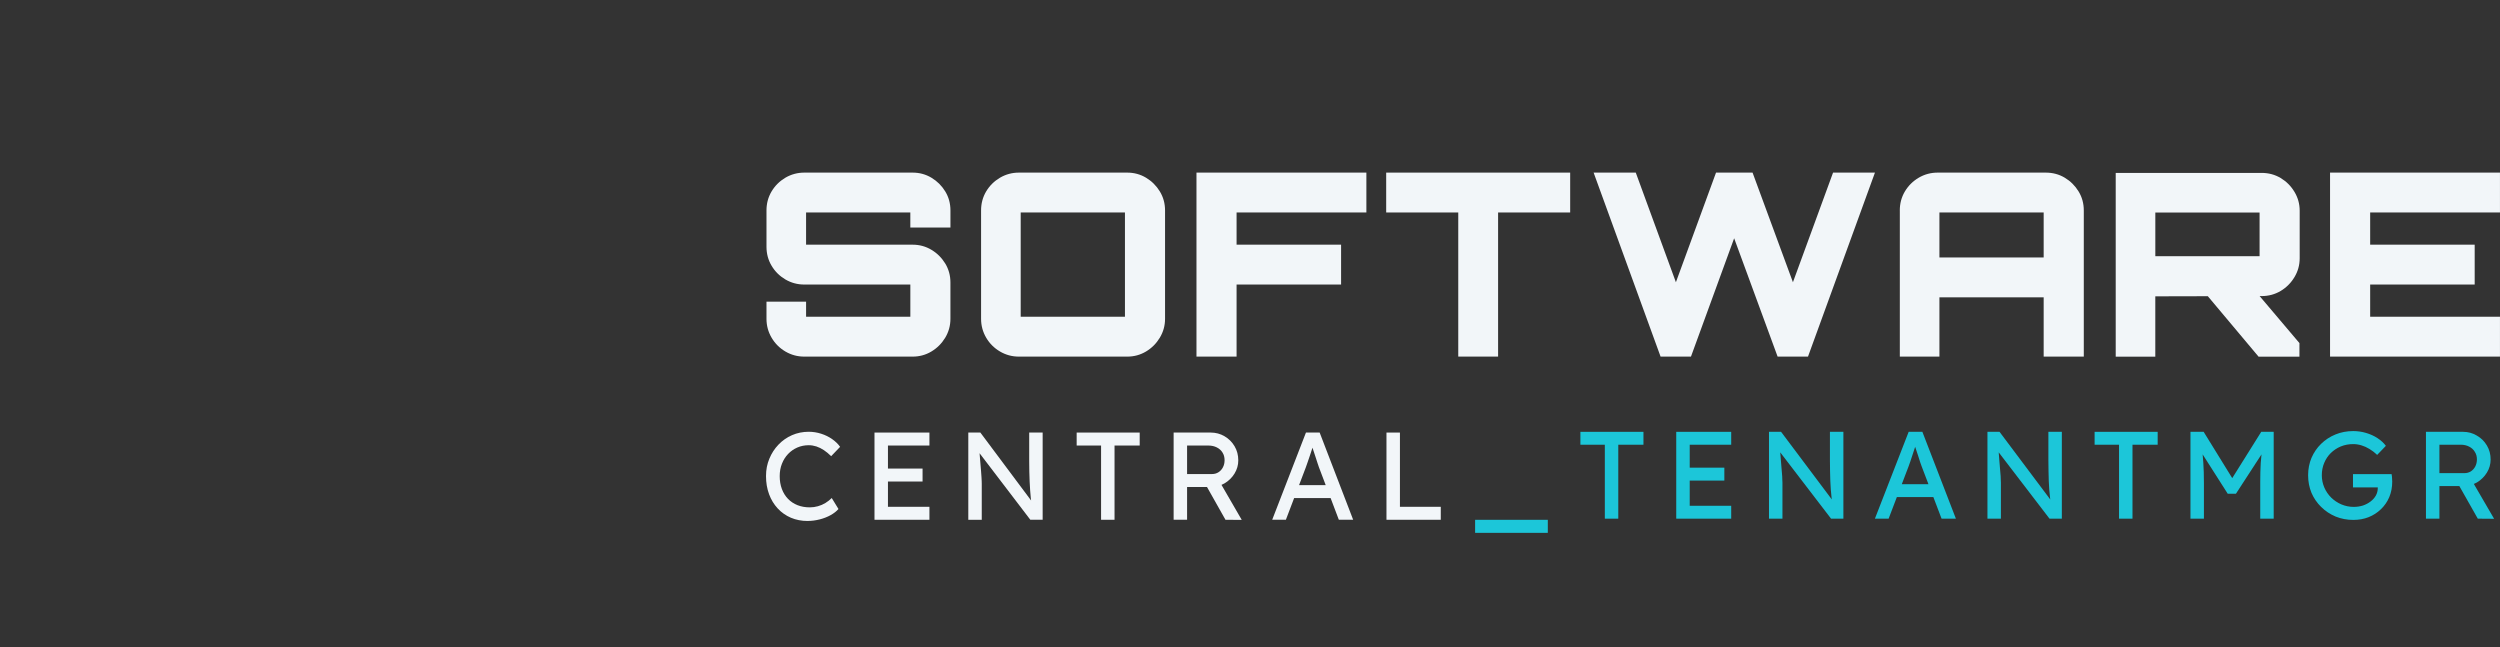
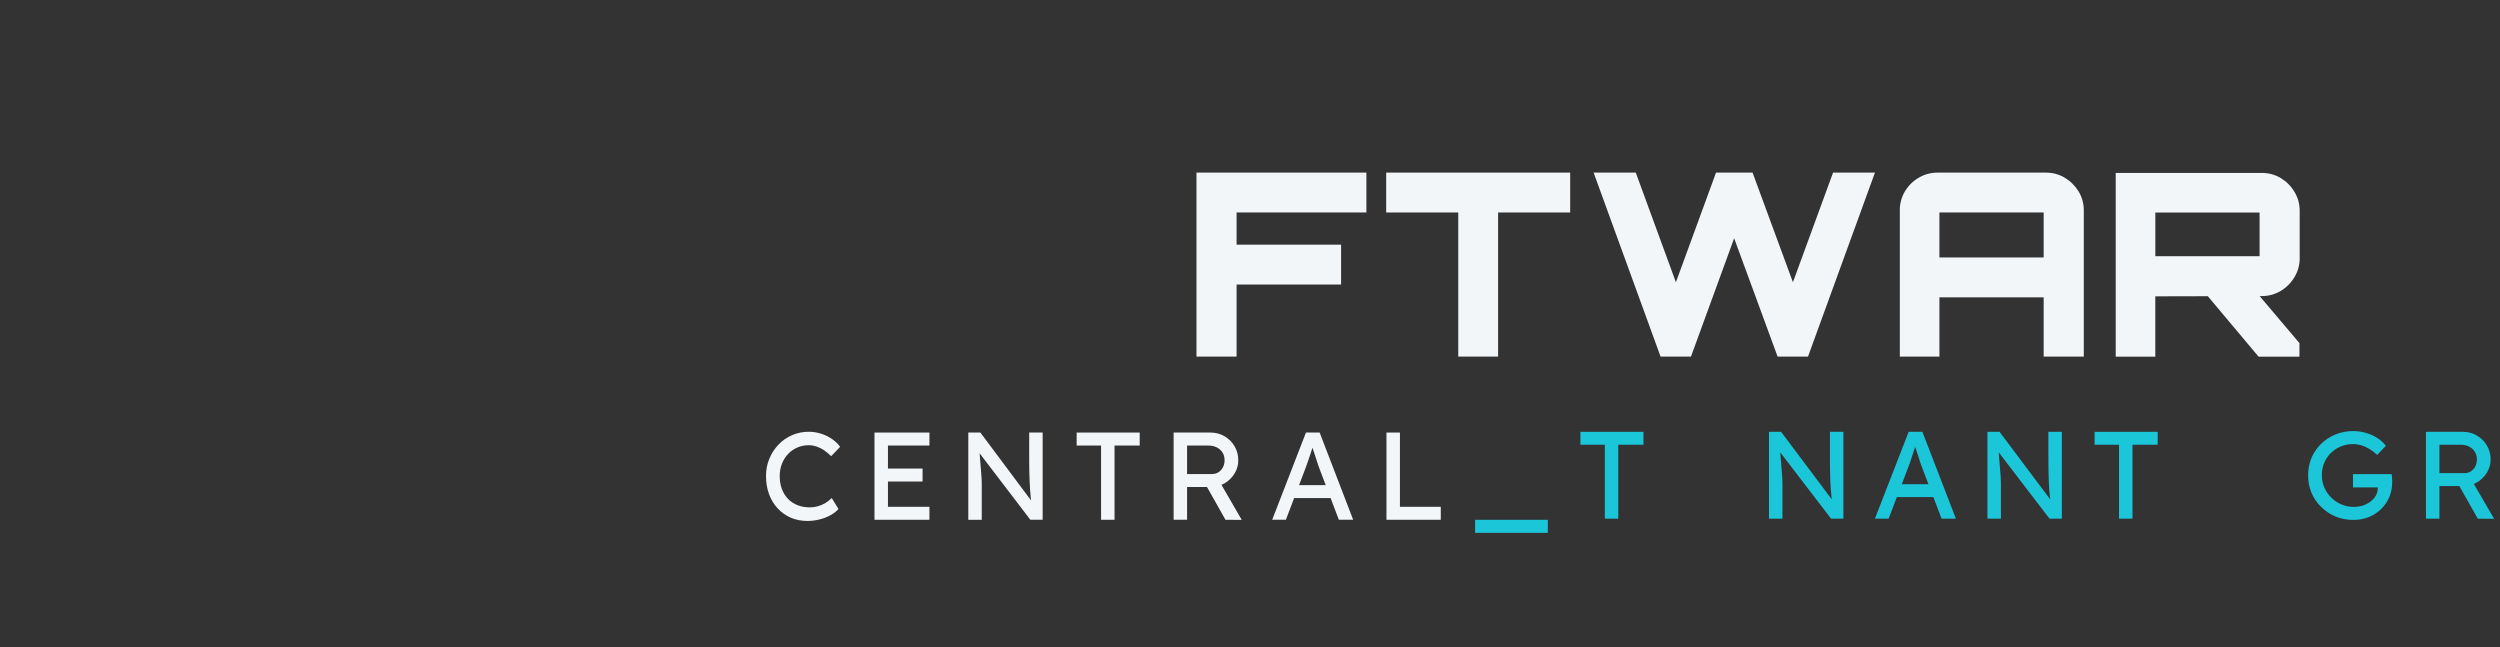
<svg xmlns="http://www.w3.org/2000/svg" width="197" height="51" viewBox="0 0 197 51" fill="none">
  <rect x="0" y="0" width="197" height="51" fill="#333333" stroke="none" />
  <g clip-path="url(#clip0_3437_14433)">
-     <path d="M63.379 28.101C62.841 28.101 62.346 27.967 61.888 27.698C61.431 27.43 61.07 27.067 60.802 26.612C60.533 26.154 60.399 25.659 60.399 25.121V23.772H63.52V24.961H71.735V22.422H63.379C62.841 22.422 62.346 22.289 61.888 22.02C61.431 21.751 61.07 21.392 60.802 20.942C60.533 20.494 60.399 19.993 60.399 19.442V16.582C60.399 16.033 60.533 15.533 60.802 15.082C61.07 14.633 61.433 14.275 61.888 14.004C62.346 13.737 62.841 13.602 63.379 13.602H71.916C72.454 13.602 72.946 13.735 73.396 14.004C73.846 14.273 74.208 14.632 74.484 15.082C74.759 15.531 74.895 16.033 74.895 16.582V17.932H71.734V16.744H63.519V19.281H71.915C72.453 19.281 72.945 19.415 73.395 19.684C73.845 19.951 74.206 20.312 74.483 20.761C74.757 21.211 74.894 21.711 74.894 22.262V25.121C74.894 25.659 74.757 26.154 74.483 26.612C74.206 27.067 73.845 27.43 73.395 27.698C72.947 27.967 72.453 28.101 71.915 28.101H63.377H63.379Z" fill="#F2F6F9" />
-     <path d="M80.29 28.101C79.752 28.101 79.255 27.967 78.799 27.698C78.342 27.43 77.979 27.067 77.711 26.612C77.444 26.154 77.309 25.659 77.309 25.121V16.582C77.309 16.033 77.442 15.533 77.711 15.082C77.979 14.633 78.342 14.275 78.799 14.004C79.255 13.737 79.752 13.602 80.29 13.602H88.827C89.363 13.602 89.857 13.735 90.307 14.004C90.755 14.273 91.118 14.632 91.393 15.082C91.668 15.531 91.806 16.033 91.806 16.582V25.121C91.806 25.659 91.668 26.154 91.393 26.612C91.118 27.067 90.755 27.43 90.307 27.698C89.857 27.967 89.363 28.101 88.827 28.101H80.29ZM88.646 24.959V16.744H80.431V24.959H88.646Z" fill="#F2F6F9" />
    <path d="M94.282 28.099V13.602H107.671V16.743H97.442V19.28H105.678V22.421H97.442V28.101H94.28L94.282 28.099Z" fill="#F2F6F9" />
    <path d="M114.911 28.099V16.743H109.232V13.602H123.73V16.743H118.05V28.099H114.909H114.911Z" fill="#F2F6F9" />
    <path d="M130.853 28.099L125.577 13.602H128.899L132.061 22.24L135.223 13.602H138.102L141.283 22.24L144.445 13.602H147.746L142.471 28.099H140.075L136.651 18.776L133.249 28.099H130.853Z" fill="#F2F6F9" />
    <path d="M149.704 16.582C149.704 16.033 149.838 15.533 150.107 15.082C150.376 14.633 150.737 14.275 151.195 14.004C151.65 13.737 152.147 13.602 152.685 13.602H161.203C161.754 13.602 162.253 13.735 162.704 14.004C163.152 14.273 163.515 14.632 163.79 15.082C164.066 15.531 164.203 16.033 164.203 16.582V28.101H161.041V23.429H152.826V28.101H149.706V16.582H149.704ZM161.041 20.288V16.744H152.826V20.288H161.041Z" fill="#F2F6F9" />
    <path d="M166.718 28.104V13.625H178.215C178.767 13.625 179.265 13.759 179.716 14.028C180.164 14.297 180.527 14.658 180.802 15.116C181.077 15.571 181.215 16.068 181.215 16.605V20.35C181.215 20.888 181.077 21.385 180.802 21.84C180.527 22.297 180.164 22.66 179.716 22.928C179.266 23.195 178.767 23.331 178.215 23.331L169.838 23.351V28.105H166.718V28.104ZM178.055 20.19V16.747H169.84V20.19H178.055ZM177.974 28.104L173.766 23.09H177.854L181.196 27.036V28.105H177.974V28.104Z" fill="#F2F6F9" />
-     <path d="M183.608 28.099V13.602H196.998V16.743H186.769V19.28H195.005V22.421H186.769V24.959H196.998V28.101H183.608V28.099Z" fill="#F2F6F9" />
    <path d="M63.64 41.053C63.163 41.053 62.724 40.967 62.325 40.798C61.926 40.628 61.579 40.384 61.284 40.066C60.989 39.749 60.762 39.375 60.602 38.943C60.442 38.511 60.362 38.038 60.362 37.52C60.362 37.003 60.449 36.574 60.623 36.15C60.796 35.728 61.035 35.357 61.344 35.036C61.651 34.716 62.007 34.466 62.414 34.289C62.82 34.113 63.258 34.023 63.728 34.023C64.062 34.023 64.387 34.075 64.704 34.176C65.022 34.278 65.31 34.417 65.569 34.598C65.827 34.778 66.038 34.982 66.201 35.211L65.495 35.947C65.306 35.758 65.113 35.599 64.921 35.471C64.728 35.343 64.531 35.246 64.331 35.18C64.133 35.116 63.931 35.083 63.728 35.083C63.408 35.083 63.108 35.144 62.83 35.264C62.552 35.386 62.31 35.554 62.104 35.77C61.897 35.986 61.735 36.242 61.618 36.54C61.498 36.838 61.441 37.163 61.441 37.517C61.441 37.891 61.498 38.229 61.612 38.533C61.726 38.837 61.888 39.097 62.098 39.314C62.308 39.53 62.558 39.694 62.849 39.809C63.14 39.924 63.462 39.98 63.815 39.98C64.031 39.98 64.244 39.95 64.453 39.891C64.663 39.833 64.859 39.747 65.041 39.637C65.225 39.525 65.392 39.394 65.542 39.245L66.071 40.109C65.92 40.285 65.716 40.445 65.458 40.59C65.2 40.733 64.912 40.847 64.596 40.928C64.277 41.008 63.959 41.051 63.639 41.051L63.64 41.053Z" fill="#F2F6F9" />
    <path d="M68.91 40.956V34.086H73.239V35.108H69.97V39.936H73.239V40.958H68.91V40.956ZM69.389 37.944V36.923H72.698V37.944H69.389Z" fill="#F2F6F9" />
    <path d="M76.302 40.956V34.086H77.253L81.454 39.71L81.298 39.798C81.272 39.635 81.249 39.456 81.229 39.263C81.208 39.07 81.191 38.865 81.176 38.646C81.16 38.426 81.145 38.194 81.136 37.949C81.126 37.703 81.117 37.446 81.111 37.179C81.104 36.911 81.101 36.632 81.101 36.344V34.086H82.161V40.956H81.189L77.056 35.538L77.165 35.401C77.197 35.8 77.225 36.139 77.248 36.417C77.27 36.695 77.291 36.932 77.307 37.124C77.323 37.317 77.334 37.474 77.341 37.596C77.348 37.717 77.353 37.816 77.356 37.896C77.359 37.974 77.362 38.043 77.362 38.102V40.958H76.302V40.956Z" fill="#F2F6F9" />
    <path d="M86.765 40.958V35.108H84.841V34.086H89.808V35.108H87.825V40.958H86.765Z" fill="#F2F6F9" />
    <path d="M92.482 40.956V34.086H95.407C95.8 34.086 96.162 34.183 96.492 34.376C96.823 34.568 97.086 34.831 97.282 35.16C97.479 35.491 97.577 35.863 97.577 36.275C97.577 36.648 97.479 36.993 97.282 37.315C97.086 37.636 96.823 37.893 96.497 38.086C96.169 38.278 95.806 38.375 95.407 38.375H93.542V40.956H92.482ZM93.542 37.355H95.506C95.696 37.355 95.866 37.308 96.016 37.212C96.166 37.117 96.284 36.986 96.369 36.82C96.454 36.654 96.497 36.469 96.497 36.266C96.497 36.036 96.444 35.835 96.335 35.663C96.228 35.488 96.076 35.353 95.884 35.256C95.691 35.159 95.472 35.109 95.231 35.109H93.542V37.356V37.355ZM96.566 40.956L94.818 37.855L95.907 37.611L97.85 40.968L96.564 40.958L96.566 40.956Z" fill="#F2F6F9" />
    <path d="M100.25 40.956L102.909 34.086H103.989L106.629 40.956H105.5L103.93 36.814C103.911 36.769 103.873 36.657 103.817 36.48C103.761 36.304 103.698 36.107 103.626 35.892C103.554 35.676 103.489 35.479 103.429 35.299C103.37 35.119 103.33 35.003 103.311 34.95L103.538 34.941C103.498 35.052 103.451 35.193 103.395 35.363C103.339 35.534 103.28 35.713 103.219 35.903C103.157 36.092 103.095 36.27 103.036 36.438C102.978 36.604 102.929 36.743 102.889 36.854L101.328 40.956H100.248H100.25ZM101.425 39.248L101.818 38.227H104.938L105.39 39.248H101.424H101.425Z" fill="#F2F6F9" />
    <path d="M109.254 40.956V34.086H110.314V39.936H113.533V40.958H109.254V40.956Z" fill="#F2F6F9" />
    <path d="M185.434 33.969C185.781 33.969 186.118 34.018 186.445 34.115C186.779 34.213 187.081 34.35 187.349 34.526C187.617 34.702 187.837 34.904 188.007 35.132L187.32 35.846C187.124 35.657 186.92 35.501 186.711 35.377C186.508 35.253 186.298 35.158 186.082 35.093C185.866 35.028 185.65 34.995 185.434 34.995C185.081 34.995 184.753 35.057 184.452 35.181C184.158 35.305 183.896 35.477 183.667 35.699C183.444 35.92 183.271 36.181 183.146 36.481C183.022 36.775 182.959 37.097 182.959 37.45C182.959 37.788 183.025 38.111 183.156 38.417C183.287 38.717 183.467 38.981 183.697 39.21C183.932 39.438 184.2 39.617 184.501 39.747C184.809 39.877 185.133 39.943 185.474 39.943C185.729 39.943 185.971 39.906 186.2 39.835C186.429 39.756 186.632 39.649 186.809 39.512C186.985 39.376 187.123 39.219 187.221 39.043C187.319 38.86 187.368 38.668 187.368 38.466V38.407H185.415V37.362H188.459C188.472 37.433 188.482 37.505 188.488 37.577C188.495 37.642 188.498 37.707 188.498 37.772C188.504 37.83 188.508 37.889 188.508 37.948C188.507 38.398 188.429 38.808 188.272 39.18C188.115 39.545 187.896 39.861 187.614 40.129C187.34 40.396 187.015 40.604 186.642 40.754C186.275 40.897 185.876 40.969 185.444 40.969C184.947 40.969 184.482 40.881 184.05 40.706C183.618 40.523 183.238 40.272 182.911 39.952C182.584 39.633 182.328 39.261 182.145 38.837C181.968 38.407 181.879 37.945 181.879 37.45C181.879 36.961 181.968 36.505 182.145 36.081C182.328 35.657 182.581 35.288 182.901 34.976C183.229 34.656 183.608 34.409 184.04 34.233C184.472 34.057 184.937 33.969 185.434 33.969Z" fill="#1CC6D9" />
    <path fill-rule="evenodd" clip-rule="evenodd" d="M194.091 34.028C194.484 34.028 194.844 34.125 195.171 34.321C195.505 34.51 195.77 34.771 195.967 35.103C196.163 35.429 196.261 35.797 196.261 36.207C196.261 36.579 196.163 36.925 195.967 37.244C195.77 37.563 195.508 37.821 195.181 38.017C195.103 38.062 195.022 38.101 194.939 38.135L196.536 40.881L195.25 40.871L193.795 38.3H192.226V40.871H191.165V34.028H194.091ZM192.226 37.284H194.189C194.379 37.284 194.549 37.238 194.7 37.147C194.85 37.049 194.968 36.918 195.053 36.755C195.138 36.586 195.181 36.4 195.181 36.198C195.181 35.97 195.126 35.771 195.014 35.602C194.91 35.426 194.759 35.288 194.562 35.191C194.372 35.093 194.156 35.044 193.914 35.044H192.226V37.284Z" fill="#1CC6D9" />
    <path d="M129.504 35.044H127.521V40.871H126.461V35.044H124.536V34.028H129.504V35.044Z" fill="#1CC6D9" />
-     <path d="M136.419 35.044H133.149V36.852H135.878V37.87H133.149V39.855H136.419V40.871H132.088V34.028H136.419V35.044Z" fill="#1CC6D9" />
    <path d="M144.347 39.356C144.34 39.302 144.331 39.246 144.325 39.189C144.306 38.994 144.287 38.789 144.267 38.574C144.254 38.352 144.241 38.121 144.228 37.88C144.221 37.632 144.215 37.374 144.208 37.107C144.202 36.84 144.198 36.562 144.198 36.276V34.028H145.259V40.871H144.287L140.283 35.646C140.305 35.913 140.325 36.149 140.34 36.354C140.366 36.627 140.385 36.862 140.398 37.058C140.417 37.247 140.431 37.404 140.437 37.528C140.444 37.645 140.447 37.743 140.447 37.821C140.454 37.899 140.457 37.968 140.457 38.026V40.871H139.396V34.028H140.349L144.347 39.356Z" fill="#1CC6D9" />
    <path fill-rule="evenodd" clip-rule="evenodd" d="M154.125 40.871H152.996L152.348 39.17H149.472L148.823 40.871H147.743L150.403 34.028H151.483L154.125 40.871ZM150.885 35.299C150.832 35.468 150.774 35.647 150.708 35.836C150.649 36.025 150.59 36.205 150.531 36.374C150.472 36.537 150.423 36.673 150.384 36.784L149.861 38.154H151.962L151.425 36.745C151.405 36.7 151.366 36.589 151.307 36.413C151.255 36.237 151.192 36.041 151.12 35.826C151.048 35.611 150.983 35.416 150.924 35.24C150.921 35.23 150.918 35.221 150.915 35.212C150.905 35.24 150.895 35.269 150.885 35.299Z" fill="#1CC6D9" />
    <path d="M161.561 39.358C161.555 39.303 161.546 39.247 161.54 39.189C161.52 38.994 161.501 38.789 161.481 38.574C161.468 38.352 161.455 38.121 161.442 37.88C161.436 37.632 161.429 37.374 161.423 37.107C161.416 36.84 161.413 36.562 161.413 36.276V34.028H162.473V40.871H161.501L157.498 35.645C157.52 35.913 157.539 36.149 157.553 36.354C157.58 36.627 157.599 36.862 157.612 37.058C157.632 37.247 157.646 37.404 157.652 37.528C157.659 37.645 157.662 37.743 157.662 37.821C157.668 37.899 157.672 37.968 157.672 38.026V40.871H156.611V34.028H157.564L161.561 39.358Z" fill="#1CC6D9" />
    <path d="M170.024 35.044H168.04V40.871H166.98V35.044H165.055V34.028H170.024V35.044Z" fill="#1CC6D9" />
-     <path d="M175.9 37.677L178.185 34.028H179.167V40.871H178.107V38.066C178.107 37.479 178.119 36.95 178.146 36.481C178.161 36.255 178.182 36.03 178.207 35.805L176.192 38.906H175.544L173.568 35.805C173.59 36.011 173.607 36.221 173.619 36.433C173.652 36.889 173.669 37.434 173.669 38.066V40.871H172.608V34.028H173.648L175.9 37.677Z" fill="#1CC6D9" />
    <path d="M121.967 40.961H116.239V41.988H121.967V40.961Z" fill="#1CC6D9" />
  </g>
  <defs>
    <clipPath id="clip0_3437_14433">
      <rect width="196.463" height="50" fill="white" transform="translate(0.536 0.969)" />
    </clipPath>
  </defs>
</svg>